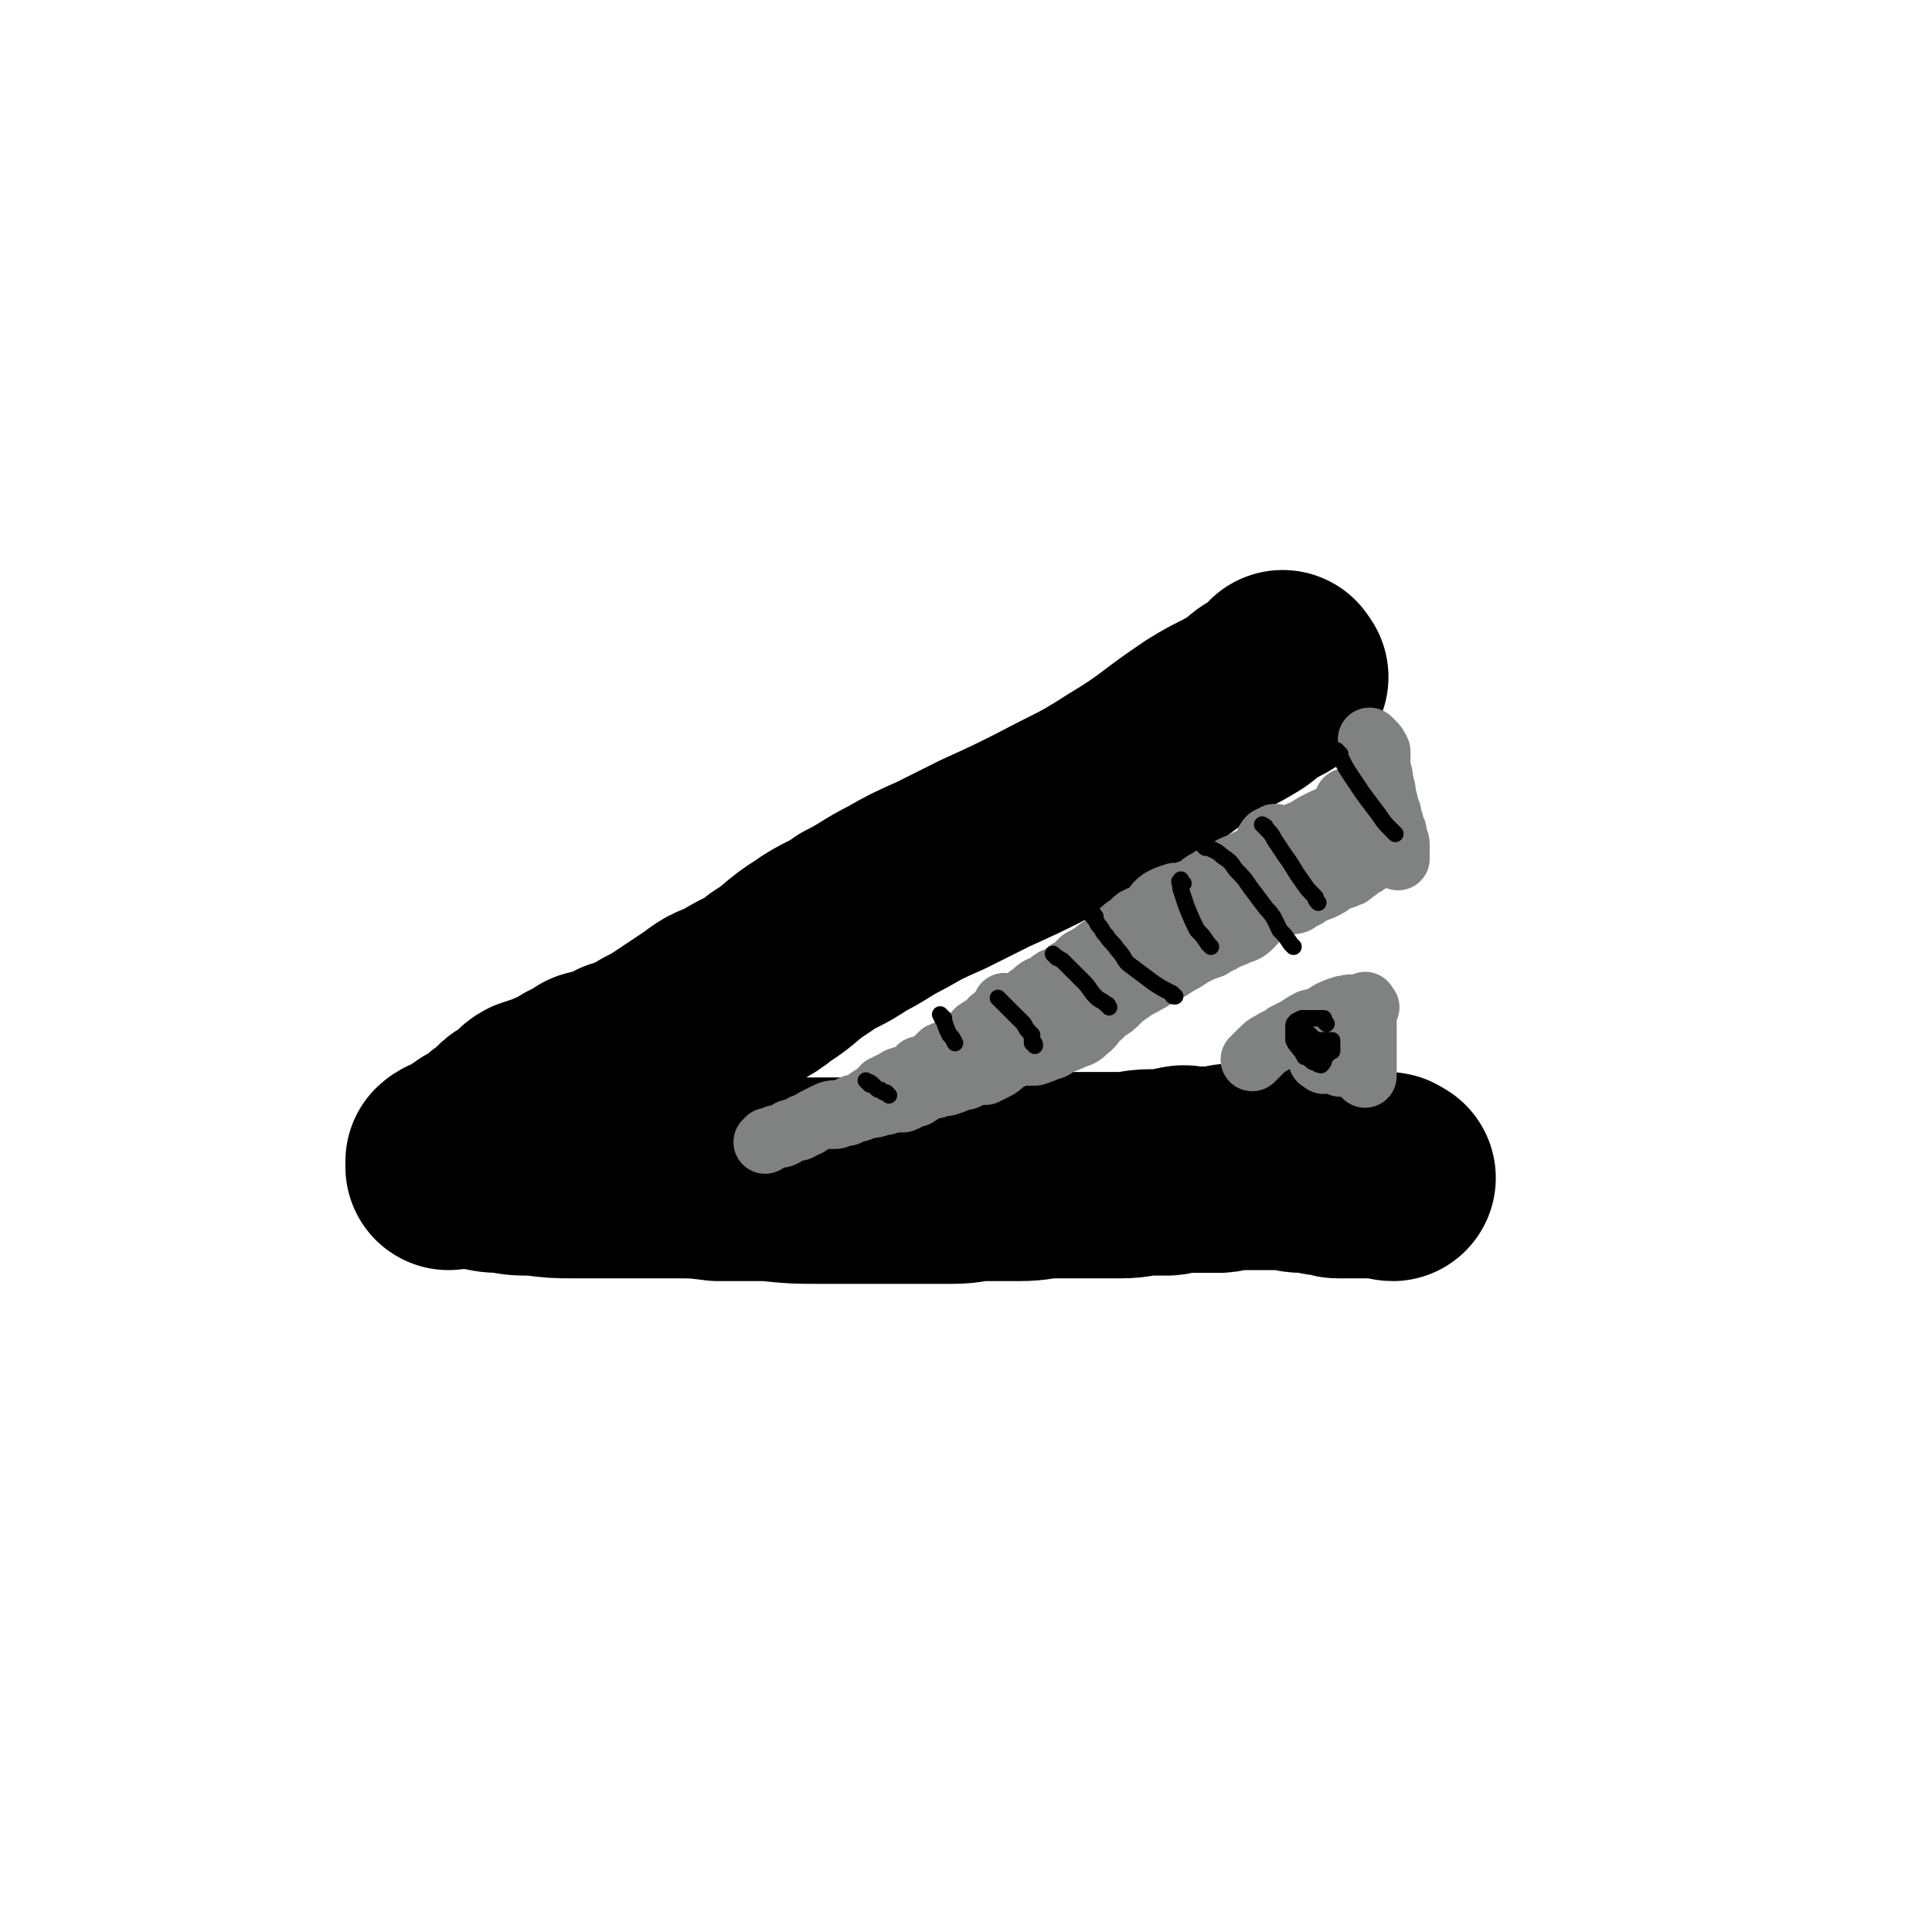
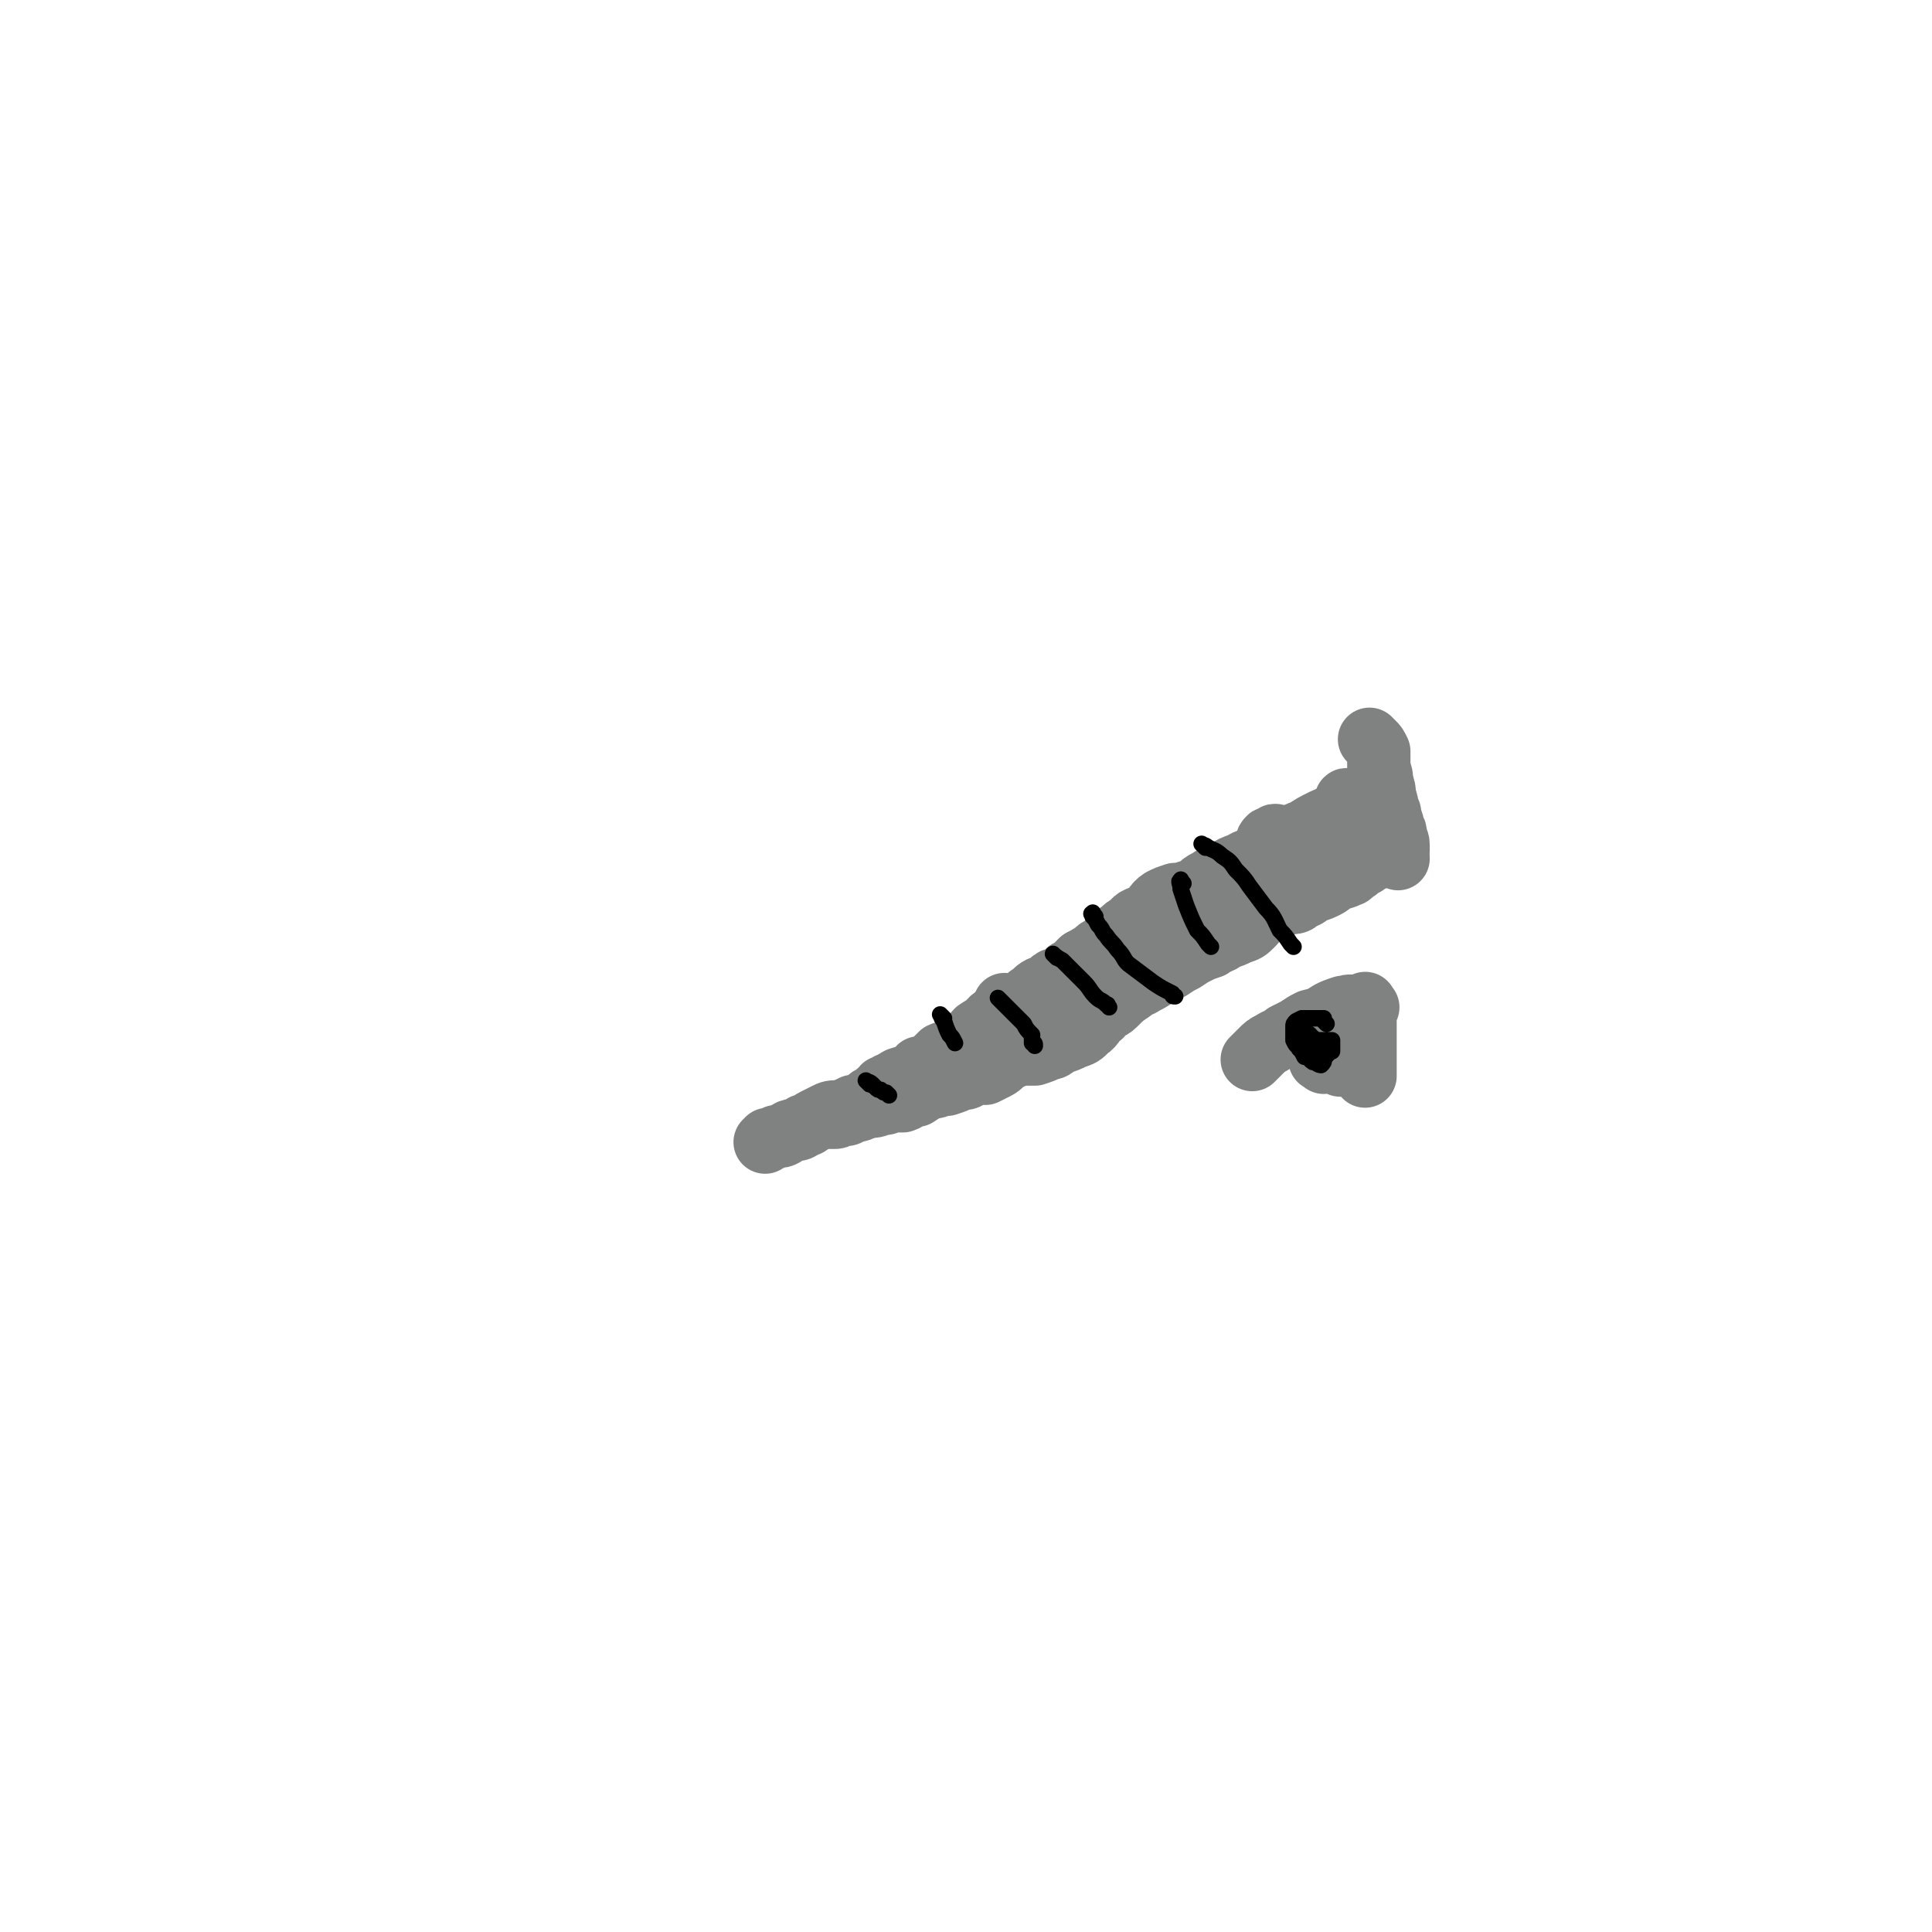
<svg xmlns="http://www.w3.org/2000/svg" viewBox="0 0 702 702" version="1.1">
  <g fill="none" stroke="#000000" stroke-width="75" stroke-linecap="round" stroke-linejoin="round">
-     <path d="M467,246c-1,-1 -1,-2 -1,-1 -1,0 0,1 -1,2 -2,2 -3,1 -5,3 -4,2 -3,2 -7,5 -8,5 -8,4 -16,9 -15,10 -14,11 -29,20 -14,9 -14,8 -29,16 -10,5 -10,5 -21,10 -8,4 -8,4 -16,8 -9,4 -9,4 -16,8 -8,4 -8,5 -16,9 -7,5 -8,4 -15,9 -8,5 -7,6 -15,11 -6,5 -7,4 -13,8 -6,3 -6,2 -11,6 -3,2 -3,2 -6,4 -3,2 -3,2 -6,4 -3,2 -3,2 -7,4 -2,2 -2,2 -5,3 -3,1 -3,1 -6,2 -3,2 -3,2 -6,3 -2,1 -2,0 -5,1 -3,2 -3,2 -5,3 -3,1 -2,2 -5,3 -3,1 -3,1 -5,2 -3,1 -3,1 -6,2 -2,1 -2,2 -3,3 -2,1 -2,1 -3,2 -2,1 -2,1 -3,2 -2,2 -2,2 -3,3 -2,1 -2,1 -3,3 -2,1 -2,1 -3,2 -2,1 -2,1 -3,1 -2,1 -1,2 -2,2 -1,1 -1,1 -2,1 -1,1 -1,1 -2,1 -1,1 -2,1 -2,1 -1,0 -2,1 -2,1 0,1 0,1 0,2 1,0 1,-1 2,-1 1,0 1,0 2,0 1,0 1,0 3,0 3,1 3,1 5,1 4,1 4,1 8,1 5,1 5,1 11,1 8,1 8,1 15,1 10,0 10,0 19,0 9,0 9,0 17,0 8,0 8,0 16,1 9,0 9,0 18,0 10,1 10,1 20,1 9,0 9,0 17,0 7,0 7,0 15,0 8,0 8,0 15,0 6,0 6,-1 12,-1 6,0 6,0 12,0 7,0 7,-1 13,-1 7,0 7,0 13,0 6,0 6,0 11,0 6,0 6,-1 11,-1 3,0 3,0 6,0 2,0 2,-1 4,-1 3,-1 3,0 5,0 3,0 3,0 5,0 2,0 2,0 5,0 2,0 2,-1 4,-1 2,0 2,0 4,0 2,0 2,0 5,0 2,0 2,0 4,0 4,0 4,0 8,0 2,0 2,1 5,1 2,0 2,0 4,0 2,0 2,1 4,1 0,0 1,0 1,0 1,0 2,0 2,0 1,0 1,1 2,1 1,0 1,0 1,0 2,0 2,0 3,0 2,0 2,0 4,0 1,0 1,0 3,0 1,0 1,0 2,0 1,0 1,0 2,0 1,0 1,0 2,0 0,0 0,0 0,0 1,0 1,0 1,0 1,0 1,1 2,1 0,0 0,0 0,0 " />
-   </g>
+     </g>
  <g fill="none" stroke="#808282" stroke-width="23" stroke-linecap="round" stroke-linejoin="round">
    <path d="M499,270c-1,-1 -2,-2 -1,-1 0,0 0,0 1,1 1,1 1,1 2,3 0,1 0,1 0,2 0,2 0,2 0,4 1,3 1,3 1,5 1,3 1,3 1,5 1,3 1,3 1,5 1,1 1,1 1,3 1,2 1,2 1,4 1,1 1,1 1,2 0,2 1,2 1,4 0,1 0,1 0,2 0,0 0,0 0,0 " />
    <path d="M508,312c-1,-1 -1,-1 -1,-1 -1,-1 -1,0 -1,0 -1,0 -1,0 -1,0 -2,0 -2,0 -3,0 -2,1 -2,1 -3,1 -2,1 -2,1 -3,2 -2,1 -2,1 -3,2 -2,1 -2,2 -3,2 -2,1 -2,1 -4,1 -2,1 -2,2 -4,3 -2,1 -2,1 -5,2 -2,1 -2,2 -4,2 -2,2 -2,2 -5,2 -2,1 -2,1 -4,1 -2,1 -3,1 -5,3 -2,1 -2,2 -4,4 -2,2 -2,2 -5,3 -2,1 -2,1 -5,2 -2,2 -3,1 -5,3 -3,1 -3,1 -5,2 -2,1 -2,1 -5,3 -2,1 -2,1 -5,3 -2,1 -2,1 -4,2 -3,2 -3,2 -5,3 -3,2 -3,1 -5,3 -3,2 -3,2 -6,5 -2,2 -3,1 -5,4 -3,2 -2,3 -5,5 -2,2 -2,2 -5,3 -2,1 -2,1 -5,2 -2,1 -2,2 -4,2 -2,1 -2,1 -5,2 -3,0 -3,0 -5,0 -3,1 -3,1 -5,2 -2,1 -2,2 -4,3 -2,1 -2,1 -4,2 -2,0 -2,0 -4,0 -2,1 -2,2 -5,2 -2,1 -2,1 -5,2 -3,0 -3,1 -5,1 -3,1 -3,1 -6,3 -3,0 -2,1 -5,2 -2,0 -2,0 -4,0 -2,1 -2,1 -4,1 -2,1 -2,1 -5,1 -2,0 -2,0 -5,0 -2,1 -2,1 -5,2 -3,0 -3,0 -5,1 -2,1 -2,1 -4,2 -2,1 -2,2 -4,2 -2,2 -2,1 -5,2 -2,1 -2,2 -5,2 -2,1 -2,1 -3,1 -1,1 -1,1 -1,1 " />
    <path d="M465,305c-1,-1 -1,-1 -1,-1 -1,-1 -1,0 -1,0 -1,1 -2,0 -2,1 -1,0 0,1 0,1 " />
    <path d="M394,350c-1,-1 -1,-1 -1,-1 " />
    <path d="M366,366c-1,-1 -1,-1 -1,-1 " />
    <path d="M497,366c-1,-1 -1,-2 -1,-1 -1,0 0,1 0,2 0,1 0,1 0,2 0,2 0,2 0,3 0,2 0,2 0,4 0,3 0,3 0,5 0,3 0,3 0,5 0,2 0,2 0,4 0,0 0,0 0,1 " />
    <path d="M492,367c-1,-1 -1,-1 -1,-1 -1,-1 -1,0 -1,0 -1,0 -1,0 -2,0 -3,1 -3,1 -5,2 -3,2 -3,2 -7,3 -2,1 -2,1 -5,3 -2,1 -2,1 -4,2 -2,2 -2,1 -5,3 -2,1 -2,1 -4,3 -1,1 -1,1 -2,2 -1,1 -1,1 -1,1 " />
    <path d="M481,386c-1,-1 -2,-1 -1,-1 0,-1 1,0 2,0 1,0 1,0 1,0 1,0 2,0 2,0 1,1 1,1 2,2 0,0 0,0 0,0 " />
    <path d="M491,292c-1,-1 -1,-1 -1,-1 -1,-1 -1,0 -1,0 0,1 0,1 0,2 0,0 0,0 0,0 0,1 -1,0 -1,0 -1,1 -1,2 -2,3 -2,1 -3,1 -5,2 -4,2 -4,2 -7,4 -3,1 -3,1 -6,3 -2,1 -2,1 -4,3 -2,1 -2,1 -3,2 -2,1 -2,1 -4,1 -3,2 -3,1 -6,3 -3,1 -3,1 -6,3 -3,1 -3,1 -6,3 -2,1 -2,1 -4,3 -2,1 -2,1 -3,1 -3,1 -3,1 -5,1 -3,1 -3,1 -5,2 -3,2 -2,3 -5,5 -3,2 -4,1 -6,4 -2,1 -2,1 -4,3 -2,1 -2,1 -3,2 -2,2 -2,2 -3,3 -2,1 -2,1 -3,2 -2,2 -2,1 -3,2 -2,1 -2,1 -3,2 -2,2 -2,2 -4,3 -1,1 -1,1 -2,2 -2,1 -2,1 -3,1 -2,1 -1,2 -2,2 -2,1 -2,1 -3,1 -2,1 -2,2 -4,3 -1,1 -1,1 -2,2 -1,1 -1,1 -2,1 -1,1 -1,1 -2,1 -1,1 -1,1 -1,1 -2,1 -2,1 -3,1 -2,1 -2,1 -3,2 -2,1 -1,2 -2,2 -2,2 -2,1 -3,2 -2,1 -1,1 -2,2 -1,1 -1,1 -1,1 -2,2 -2,2 -3,2 -2,2 -2,2 -4,3 -2,1 -2,0 -4,1 -2,2 -2,2 -3,3 -1,1 -1,1 -2,1 -2,1 -2,1 -3,1 -1,1 -1,2 -2,2 -1,1 -1,1 -1,1 -2,1 -2,0 -4,1 -1,0 -1,1 -2,1 -1,1 -1,1 -2,1 -1,1 -2,1 -2,1 -1,1 -1,2 -2,2 -1,1 -1,1 -1,1 -2,1 -2,1 -3,2 -2,1 -1,2 -2,3 -2,1 -2,0 -4,1 -1,1 -1,1 -3,1 -2,1 -2,1 -3,1 -1,0 -1,0 -1,0 " />
  </g>
  <g fill="none" stroke="#000000" stroke-width="6" stroke-linecap="round" stroke-linejoin="round">
    <path d="M316,394c-1,-1 -2,-2 -1,-1 0,0 1,0 2,1 0,0 0,0 1,1 1,1 1,1 2,1 1,1 1,1 2,1 1,1 1,1 1,1 " />
    <path d="M343,370c-1,-1 -2,-2 -1,-1 0,0 0,1 1,2 1,3 1,3 2,5 1,1 1,1 2,3 " />
    <path d="M364,364c-1,-1 -2,-2 -1,-1 0,0 1,1 3,3 1,1 1,1 3,3 1,1 1,1 3,3 1,2 1,2 3,4 0,1 0,2 0,3 1,0 1,0 1,1 " />
    <path d="M384,348c-1,-1 -2,-2 -1,-1 0,0 1,1 3,2 2,2 2,2 4,4 2,2 2,2 4,4 2,2 2,3 4,5 2,2 2,1 4,3 1,0 0,0 1,1 " />
    <path d="M398,333c-1,-1 -1,-2 -1,-1 -1,0 0,0 0,1 1,1 1,1 2,3 2,2 1,2 3,4 2,3 2,2 4,5 3,3 2,4 5,6 4,3 4,3 8,6 3,2 3,2 7,4 0,1 0,1 1,1 " />
    <path d="M430,321c-1,-1 -1,-2 -1,-1 -1,0 0,1 0,3 1,3 1,3 2,6 2,5 2,5 4,9 2,2 2,2 4,5 0,0 0,0 1,1 " />
    <path d="M438,308c-1,-1 -2,-2 -1,-1 0,0 1,0 2,1 2,1 3,1 5,3 3,2 3,2 5,5 3,3 3,3 5,6 3,4 3,4 6,8 3,3 3,4 5,8 2,2 2,2 4,5 0,0 0,0 1,1 " />
-     <path d="M460,301c-1,-1 -2,-2 -1,-1 0,0 1,0 1,1 2,2 2,2 3,4 2,3 2,3 4,6 3,4 3,5 6,9 2,3 2,3 5,6 0,1 0,1 1,2 " />
-     <path d="M487,274c-1,-1 -2,-2 -1,-1 0,0 0,1 1,2 2,4 2,4 4,7 2,3 2,3 4,6 3,4 3,4 6,8 2,3 2,3 5,6 0,0 0,0 1,1 " />
    <path d="M482,372c-1,-1 -1,-1 -1,-1 -1,-1 0,-1 0,-1 -1,0 -1,0 -2,0 -2,0 -2,0 -3,0 -2,0 -2,0 -3,0 -2,1 -2,1 -2,1 -1,1 -1,1 -1,2 0,2 0,2 0,3 0,1 0,1 0,2 1,2 1,2 3,3 0,1 1,1 1,1 1,1 1,1 2,2 0,0 0,0 1,0 1,0 1,0 1,0 2,0 2,0 2,-1 1,0 1,-1 1,-1 1,0 1,0 2,0 0,0 0,0 1,0 0,0 0,-1 0,-1 0,-1 0,-1 0,-1 -1,-1 -1,-1 -2,-1 -2,-1 -2,-1 -4,-1 -1,-1 -2,0 -3,0 -1,0 -2,0 -2,0 -1,0 -1,0 -1,1 0,1 0,1 0,2 1,1 1,1 2,3 1,0 1,0 2,1 1,1 1,1 2,1 1,1 2,1 2,1 1,-1 1,-1 1,-2 1,-2 2,-2 2,-3 1,-1 1,-1 1,-2 0,-1 0,-1 0,-1 0,-1 0,-1 0,-1 0,0 -1,0 -1,0 -1,0 -1,0 -2,0 -1,0 -2,0 -2,0 -1,1 -2,1 -2,2 0,1 0,1 0,2 0,1 0,1 0,2 0,0 0,0 0,1 0,0 0,1 0,0 0,0 0,0 0,-1 0,-1 0,-2 0,-2 0,-1 1,-1 1,-2 0,0 0,-1 0,-1 0,-1 -1,-1 -1,-2 -1,0 -1,-1 -1,-1 -1,-1 -1,0 -1,0 -1,0 -1,0 -1,0 -1,0 -1,0 -1,0 0,1 0,2 0,2 1,1 1,1 2,1 2,1 2,0 4,0 2,0 2,0 4,0 0,0 0,0 1,0 " />
  </g>
</svg>